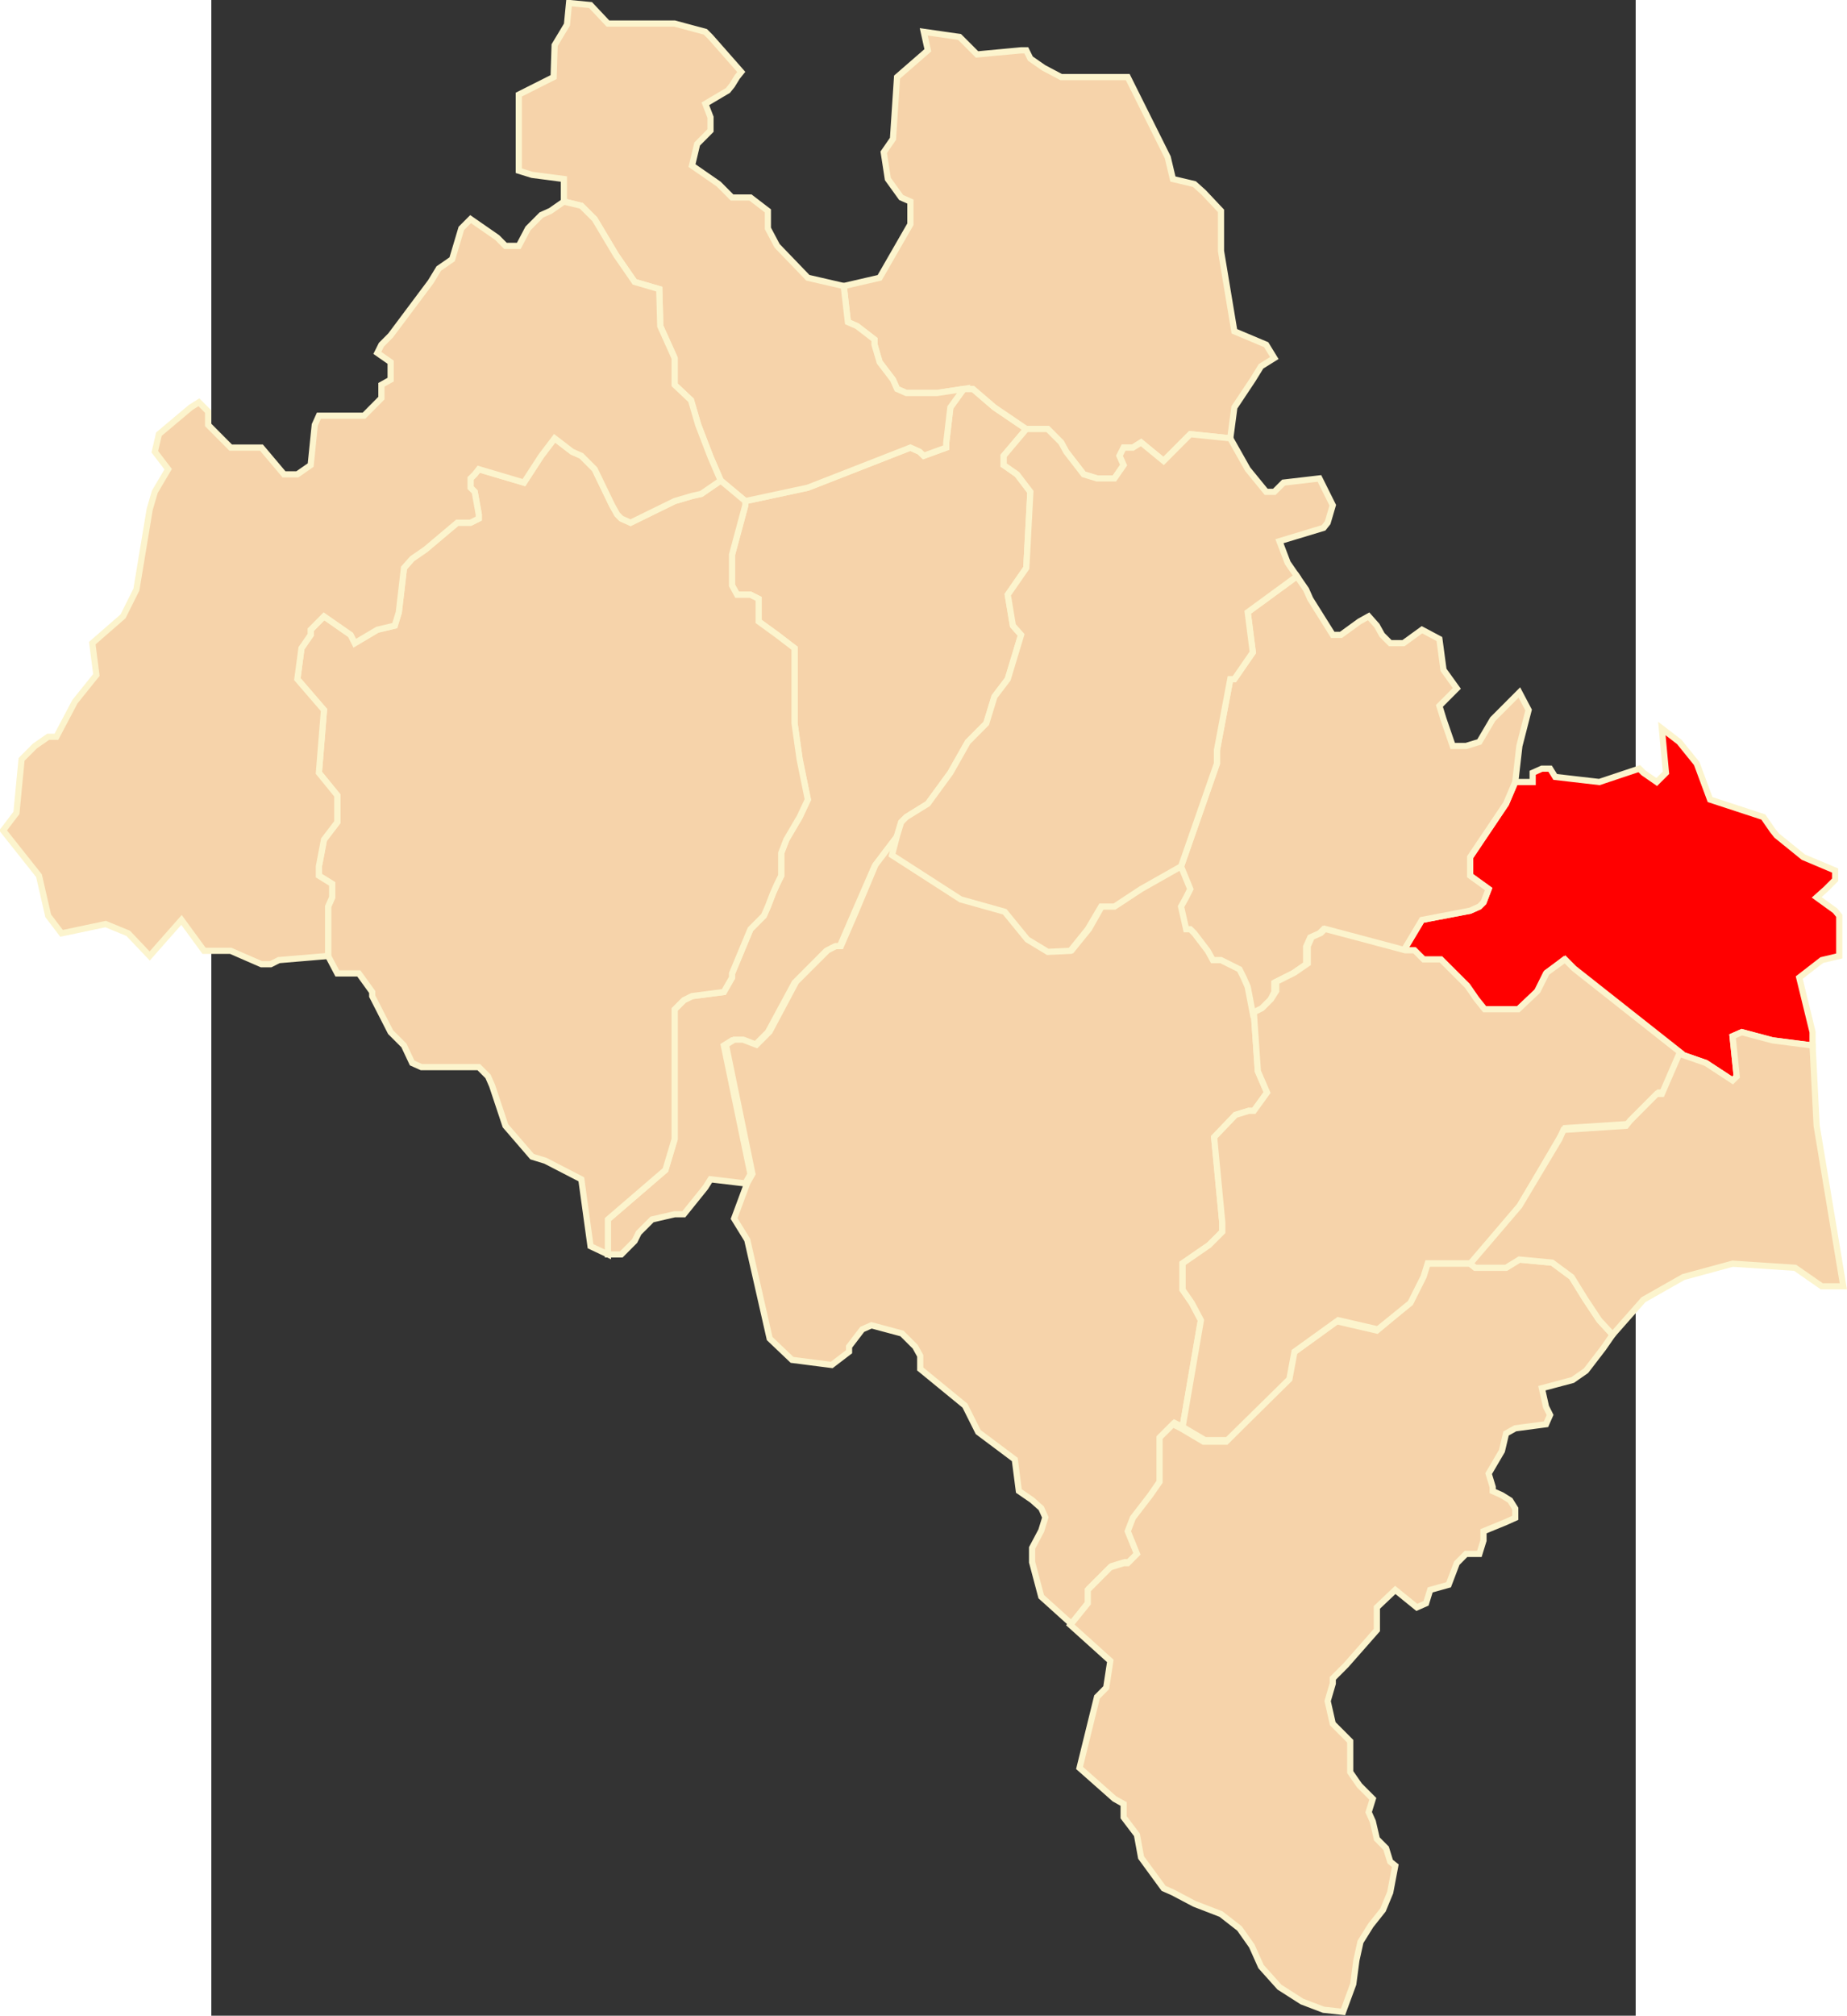
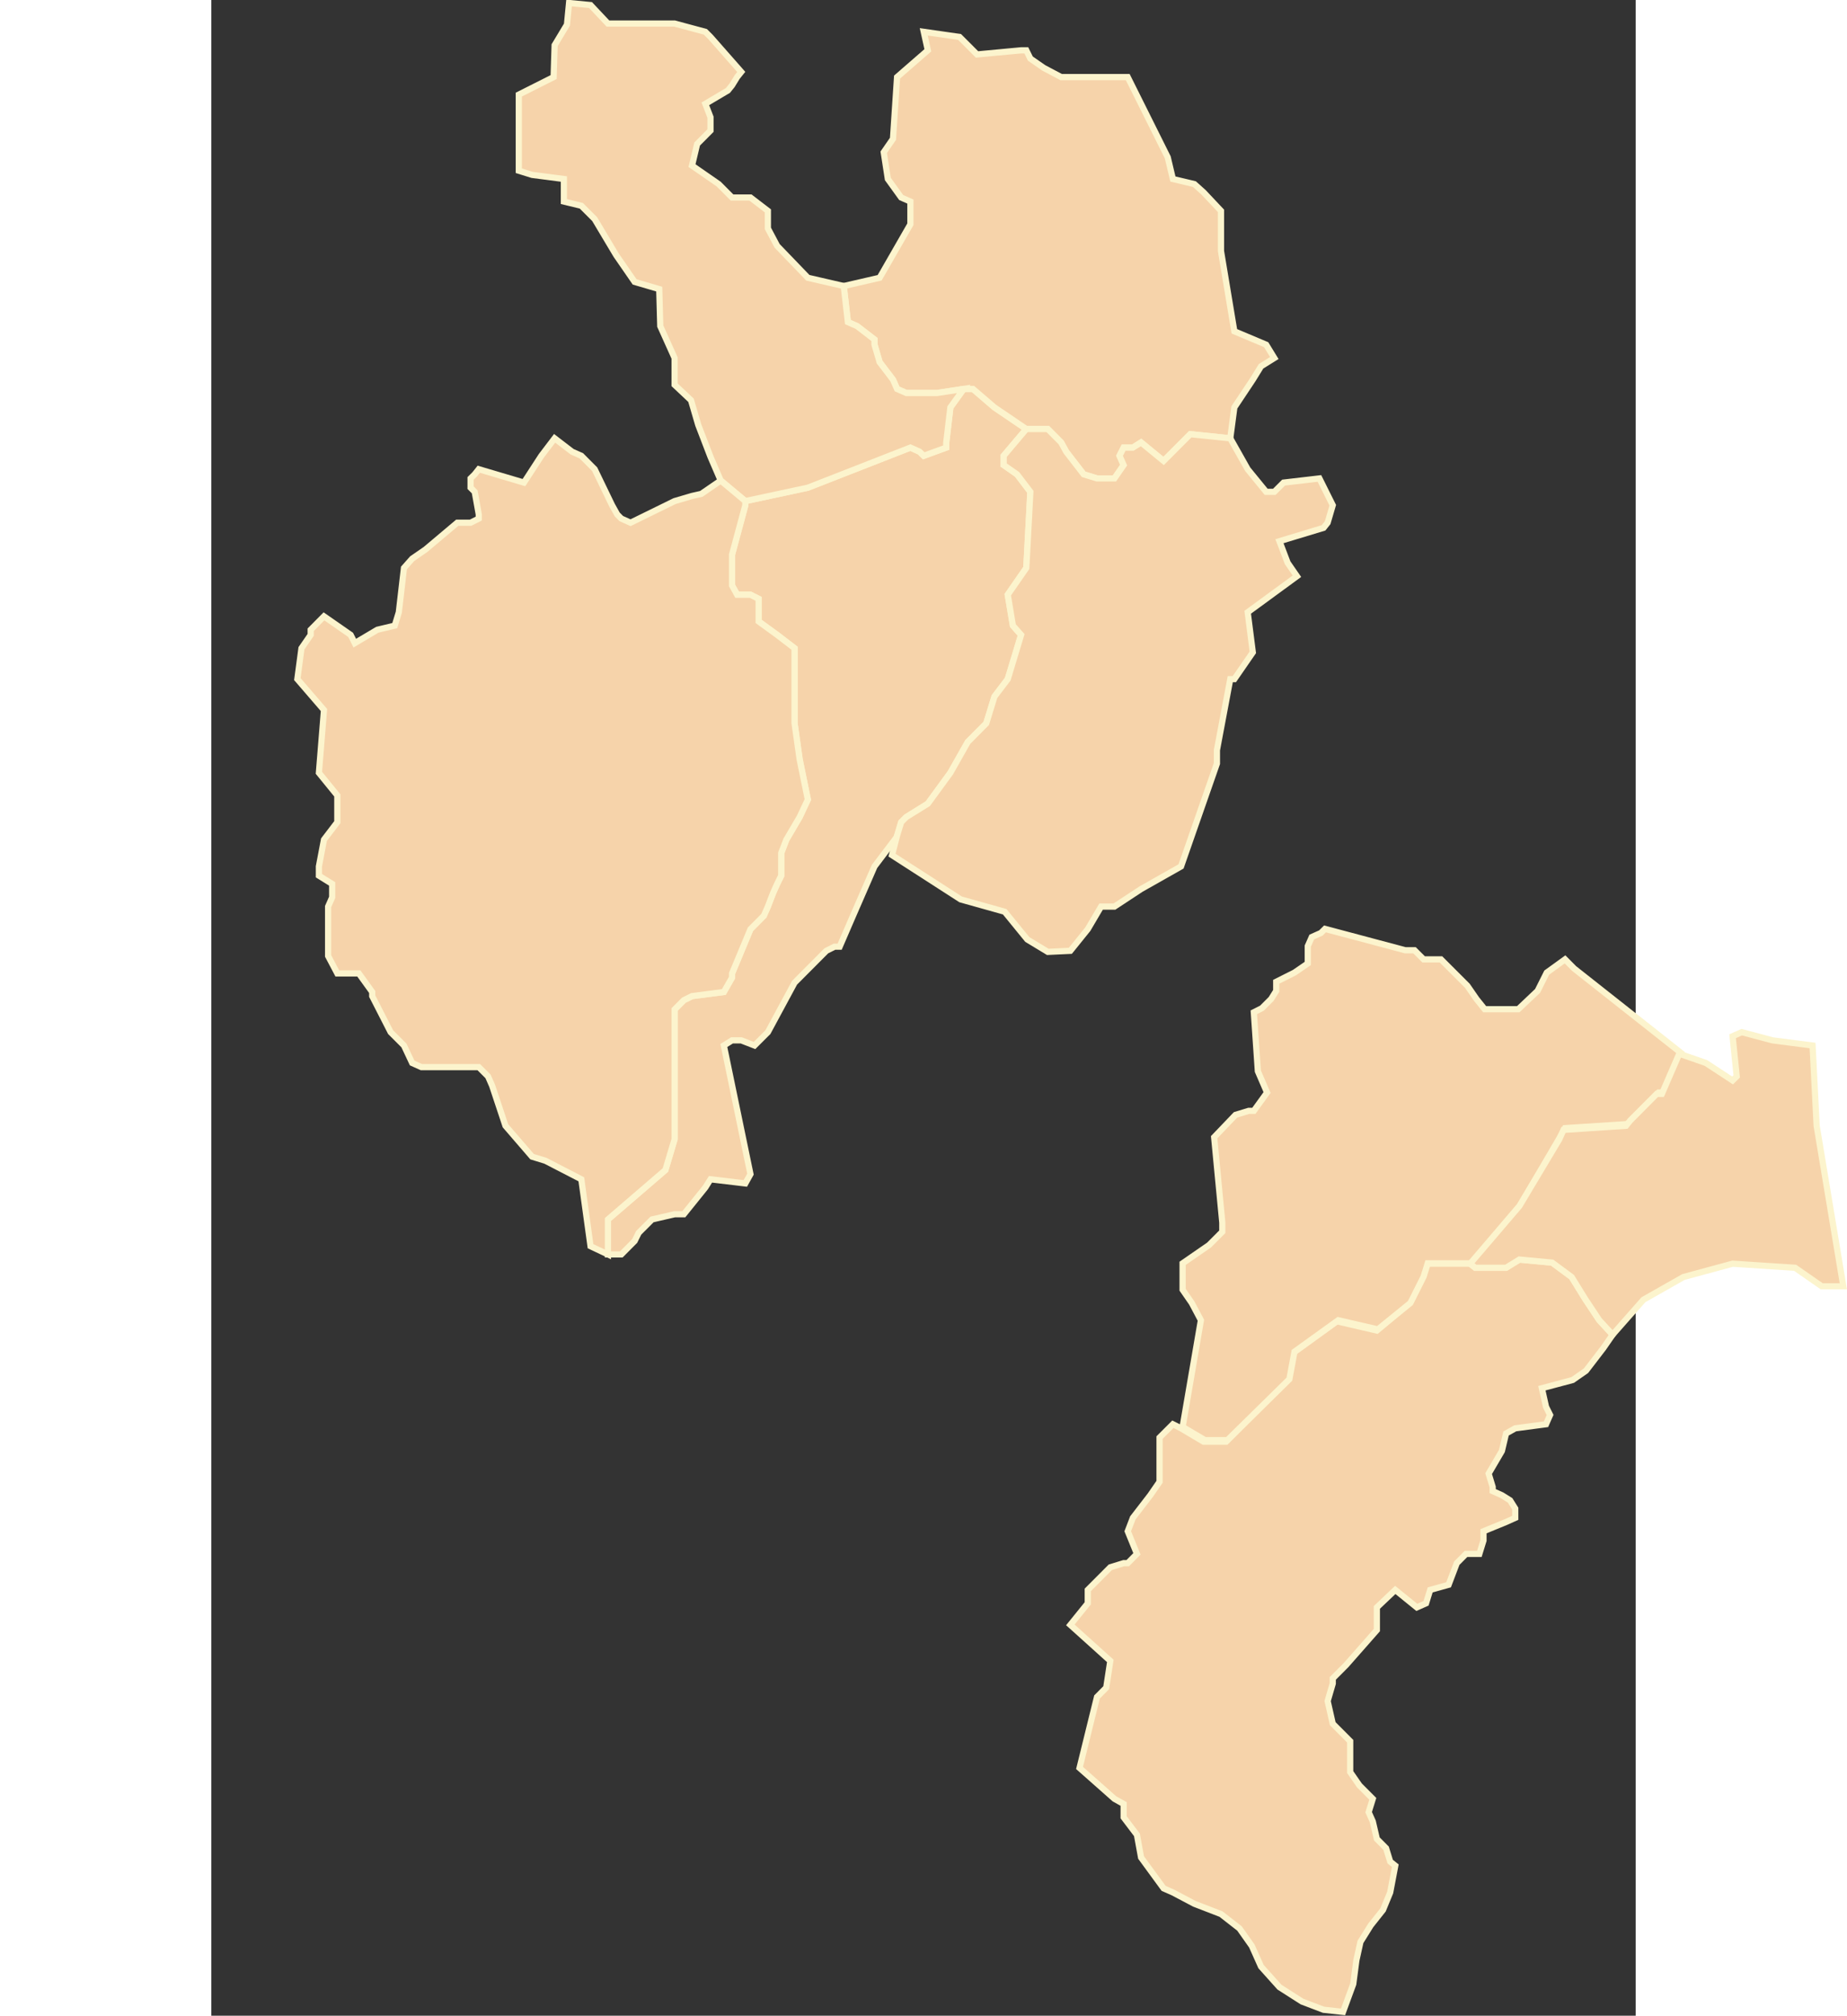
<svg xmlns="http://www.w3.org/2000/svg" xmlns:ns1="http://sodipodi.sourceforge.net/DTD/sodipodi-0.dtd" xmlns:ns2="http://www.inkscape.org/namespaces/inkscape" xml:space="preserve" width="750" height="817.979" style="shape-rendering:geometricPrecision; text-rendering:geometricPrecision; image-rendering:optimizeQuality; fill-rule:evenodd; clip-rule:evenodd" viewBox="0 0 210 297" id="svg2" ns1:version="0.32" ns2:version="0.45.1" ns1:docname="POL powiat horodeński map.svg" ns2:output_extension="org.inkscape.output.svg.inkscape" ns1:docbase="C:\Users\Mistrz\Desktop\powiaty\stanisławowskie" version="1.0">
  <rect x="0" y="0" width="210" height="297" fill="#333333" stroke="none" />
  <ns1:namedview ns2:window-height="575" ns2:window-width="867" ns2:pageshadow="2" ns2:pageopacity="0.0" guidetolerance="10.0" gridtolerance="10.0" objecttolerance="10.0" borderopacity="1.0" bordercolor="#666666" pagecolor="#ffffff" id="base" ns2:zoom="0.46089196" ns2:cx="375" ns2:cy="408.98956" ns2:window-x="154" ns2:window-y="95" ns2:current-layer="svg2" />
  <defs id="defs4">
    <style type="text/css" id="style6">
   
    .str0 {stroke:#FCF4CD;stroke-width:0.706}
    .fil0 {fill:#F6D3AA}
   
  </style>
    <marker id="ArrowEnd" viewBox="0 0 10 10" refX="0" refY="5" markerUnits="strokeWidth" markerWidth="4" markerHeight="3" orient="auto">
      <path d="M 0,0 L 10,5 L 0,10 L 0,0 z " id="path7" />
    </marker>
    <marker id="ArrowStart" viewBox="0 0 10 10" refX="10" refY="5" markerUnits="strokeWidth" markerWidth="4" markerHeight="3" orient="auto">
-       <path d="M 10,0 L 0,5 L 10,10 L 10,0 z " id="path10" />
-     </marker>
+       </marker>
  </defs>
  <g id="Warstwa_x0020_1" transform="matrix(1.292,0,0,1.292,-30.703,-43.423)">
-     <polygon class="fil0 str0" points="191.278,153.777 194.322,154.836 197.362,156.829 197.833,156.365 197.362,151.784 198.413,151.32 201.928,152.255 206.49,152.842 206.49,151.32 204.968,145.095 207.541,143.102 209.536,142.63 209.536,138.049 209.065,137.469 206.956,135.942 208.012,134.999 209.065,133.946 209.065,132.89 205.439,131.36 202.394,128.896 201.928,128.316 200.872,126.786 194.794,124.793 193.271,120.685 191.278,118.218 189.29,116.69 189.761,121.741 188.705,122.792 187.188,121.741 186.716,121.27 182.155,122.792 177.122,122.212 176.537,121.27 175.6,121.27 174.549,121.741 174.549,122.792 172.561,122.792 171.51,125.264 167.414,131.36 167.414,133.475 169.524,134.999 168.937,136.527 168.465,136.998 167.414,137.469 161.916,138.52 159.809,142.043 160.865,142.043 161.916,143.102 163.904,143.102 166.943,146.153 168.001,147.676 168.937,148.848 172.798,148.848 175.02,146.738 176.071,144.624 178.065,143.102 179.116,144.153 191.278,153.777 " id="polygon10" style="fill:#ff0000;stroke:#fcf4cd;stroke-width:0.706;fill-opacity:1" />
    <polygon class="fil0 str0" points="84.701,168.57 85.287,167.512 82.248,152.842 83.185,152.255 84.236,152.255 85.751,152.842 87.275,151.32 90.32,145.682 93.944,142.043 94.882,141.572 95.466,141.572 96.989,138.049 99.443,132.419 102.016,129.017 102.487,127.373 103.073,126.786 104.589,125.844 105.527,125.264 108.1,121.741 110.093,118.218 112.195,116.103 113.132,113.052 114.648,111.058 116.172,106.013 115.235,104.956 114.648,101.433 116.764,98.381 117.228,89.699 115.706,87.704 114.184,86.647 114.184,85.589 116.764,82.537 113.132,80.073 110.673,77.963 109.622,77.963 108.1,80.073 107.629,84.067 107.629,84.654 105.061,85.589 104.589,85.125 103.538,84.654 91.835,89.226 84.701,90.756 84.701,91.227 83.185,96.859 83.185,100.375 83.765,101.433 85.287,101.433 86.223,101.905 86.223,104.483 88.332,106.013 90.32,107.535 90.32,116.103 90.9,120.213 91.835,124.793 90.9,126.786 89.383,129.367 88.798,130.889 88.798,133.475 88.332,134.412 87.861,135.47 87.275,136.998 86.81,138.049 85.287,139.579 83.185,144.624 83.185,145.095 82.248,146.738 78.617,147.21 77.681,147.676 76.63,148.732 76.63,163.525 75.579,167.041 69.023,172.679 69.023,176.668 70.547,176.668 72.069,175.138 72.533,174.201 74.055,172.679 76.63,172.086 77.681,172.086 80.139,169.035 80.726,168.099 84.701,168.57 " id="polygon12" style="fill:#f6d3aa;stroke:#fcf4cd;stroke-width:0.706" />
-     <polygon class="fil0 str0" points="84.924,168.525 83.42,172.577 84.924,175.017 87.478,186.262 90.033,188.694 94.562,189.274 96.537,187.764 96.537,187.184 98.04,185.216 99.093,184.75 102.571,185.682 104.08,187.184 104.66,188.23 104.66,189.732 109.763,193.911 111.273,196.925 115.451,200.053 115.915,203.646 117.425,204.684 118.47,205.614 118.936,206.66 118.47,208.17 117.425,210.138 117.425,211.761 118.47,215.698 121.948,218.833 123.924,216.277 123.924,214.775 126.477,212.227 127.989,211.761 128.453,211.761 129.498,210.717 128.453,208.17 129.033,206.66 131.001,204.11 132.16,202.487 132.16,197.384 132.631,196.925 133.67,195.881 134.6,196.34 136.689,184.171 135.645,182.202 134.6,180.693 134.6,177.681 137.621,175.597 139.13,174.087 139.13,173.042 138.2,163.301 140.64,160.753 142.142,160.295 142.729,160.295 144.239,158.205 143.188,155.773 142.729,149.052 142.142,146.032 141.684,144.994 141.22,144.064 139.13,143.019 138.2,143.019 137.621,141.98 136.109,140.005 135.645,139.541 135.187,139.541 134.6,136.877 135.187,135.833 135.645,134.903 134.6,132.24 129.957,134.903 126.943,136.877 125.434,136.877 123.924,139.541 121.948,141.98 119.4,142.094 117.075,140.705 114.521,137.457 109.418,136.063 101.525,130.965 102.105,128.876 99.551,132.24 97.117,138.036 95.607,141.509 95.02,141.509 94.098,141.98 90.499,145.574 87.478,151.249 85.975,152.759 84.466,152.179 83.42,152.179 82.49,152.759 85.51,167.482 84.924,168.525 " id="polygon14" style="fill:#f6d3aa;stroke:#fcf4cd;stroke-width:0.706" />
    <polygon class="fil0 str0" points="158.292,249.43 157.47,251.423 156.069,253.188 154.897,255.068 154.431,257.177 154.075,259.878 152.909,263.049 150.686,262.807 148.226,261.872 145.653,260.228 143.551,257.883 142.5,255.533 141.092,253.538 138.982,251.895 135.945,250.723 133.493,249.43 132.435,248.964 129.861,245.443 129.39,242.862 127.873,240.861 127.873,239.339 126.822,238.752 122.84,235.231 124.834,227.134 125.885,226.076 126.351,223.024 121.79,218.916 123.778,216.456 123.778,214.928 126.351,212.348 127.873,211.877 128.339,211.877 129.39,210.819 128.339,208.238 128.924,206.71 130.912,204.13 131.969,202.6 131.969,197.555 132.435,197.091 133.493,196.033 134.423,196.499 136.996,198.026 139.569,198.026 146.59,190.987 147.175,187.936 152.202,184.292 156.769,185.35 160.394,182.298 161.916,179.246 162.382,177.724 167.414,177.724 168.001,178.19 171.51,178.19 173.032,177.253 176.772,177.603 178.995,179.246 180.519,181.713 182.155,184.178 183.672,185.821 182.621,187.343 180.633,189.931 179.116,190.987 175.6,191.925 176.071,194.039 176.537,194.976 176.071,196.033 172.561,196.499 171.51,197.091 171.039,199.085 169.524,201.665 169.988,203.193 169.988,203.659 171.039,204.13 171.976,204.717 172.561,205.652 172.561,206.71 171.51,207.182 168.937,208.238 168.937,209.296 168.465,210.819 166.943,210.819 165.892,211.877 164.955,214.342 162.853,214.928 162.382,216.456 161.331,216.922 158.871,214.928 156.769,216.922 156.769,219.508 153.259,223.495 151.737,225.019 151.737,225.604 151.152,227.605 151.737,230.186 153.725,232.179 153.725,235.702 154.781,237.225 156.305,238.752 155.832,240.276 156.305,241.333 156.769,243.326 157.82,244.385 158.292,245.914 158.871,246.378 158.292,249.43 " id="polygon16" style="fill:#f6d3aa;stroke:#fcf4cd;stroke-width:0.706;fill-opacity:1" />
    <polygon class="fil0 str0" points="140.041,83.596 135.479,83.124 132.435,86.176 129.861,84.067 128.924,84.654 127.873,84.654 127.402,85.589 127.873,86.647 126.822,88.17 124.834,88.17 123.312,87.704 121.318,85.125 120.739,84.067 119.216,82.537 116.764,82.537 113.132,80.073 110.673,77.963 109.622,77.963 106.578,78.429 103.073,78.429 102.016,77.963 101.55,76.907 100.028,74.913 99.443,72.918 99.443,72.333 97.455,70.803 96.404,70.339 95.932,66.229 100.028,65.287 103.538,59.183 103.538,56.597 102.487,56.133 100.965,54.024 100.494,50.972 101.55,49.443 102.016,42.398 105.527,39.347 105.061,37.238 109.151,37.824 110.673,39.347 111.144,39.818 116.172,39.347 116.764,39.347 117.228,40.289 118.75,41.347 120.739,42.398 128.339,42.398 132.906,51.552 133.493,54.024 135.945,54.604 136.996,55.546 138.982,57.656 138.982,62.235 140.506,71.39 144.136,72.918 145.068,74.44 143.551,75.385 142.614,76.907 140.506,80.073 140.041,83.596 " id="polygon18" style="fill:#f6d3aa;stroke:#fcf4cd;stroke-width:0.706" />
-     <polygon class="fil0 str0" points="159.809,142.043 150.686,139.579 150.214,140.05 149.163,140.521 148.697,141.572 148.697,143.573 147.175,144.624 145.068,145.682 145.068,146.738 144.602,147.676 143.551,148.732 142.614,149.198 142.029,146.153 141.563,145.095 141.092,144.153 138.982,143.102 138.052,143.102 137.467,142.043 135.945,140.05 135.479,139.579 135.008,139.579 134.423,136.998 135.008,135.942 135.479,134.999 134.423,132.419 138.518,120.685 138.518,119.161 140.041,111.058 140.506,111.058 142.614,108.006 142.029,103.432 147.647,99.324 148.697,100.846 149.163,101.905 151.737,106.013 152.674,106.013 154.781,104.483 155.832,103.898 156.769,104.956 157.356,106.013 158.292,106.955 159.809,106.955 161.916,105.428 163.904,106.484 164.375,110.007 165.892,112.116 163.904,114.11 164.375,115.632 165.426,118.684 166.943,118.684 168.465,118.218 169.988,115.632 171.976,113.638 173.032,112.58 174.085,114.581 173.032,118.684 172.561,122.792 171.51,125.264 167.414,131.36 167.414,133.475 169.524,134.999 168.937,136.527 168.465,136.998 167.414,137.469 161.916,138.52 159.809,142.043 " id="polygon20" style="fill:#f6d3aa;stroke:#fcf4cd;stroke-width:0.706" />
    <polygon class="fil0 str0" points="58.851,44.398 62.825,42.398 62.939,38.76 64.347,36.416 64.584,33.951 67.036,34.186 69.023,36.295 76.63,36.295 80.139,37.238 80.726,37.824 84.236,41.812 83.765,42.398 83.185,43.341 82.714,43.926 80.139,45.45 80.726,46.978 80.726,48.5 79.204,50.03 78.617,52.495 81.663,54.604 83.185,56.133 85.287,56.133 87.275,57.656 87.275,59.656 88.332,61.65 91.835,65.287 95.932,66.229 96.404,70.339 97.455,70.803 99.443,72.333 99.443,72.918 100.028,74.913 101.55,76.907 102.016,77.963 103.073,78.429 106.578,78.429 109.622,77.963 108.1,80.073 107.629,84.067 107.629,84.654 105.061,85.589 104.589,85.125 103.538,84.654 91.835,89.226 84.701,90.756 81.892,88.412 80.726,85.71 79.325,82.066 78.503,79.256 76.63,77.492 76.63,74.44 74.993,70.803 74.877,66.58 72.069,65.758 69.96,62.706 67.508,58.598 65.985,57.076 63.997,56.597 63.997,54.024 60.366,53.553 58.851,53.081 58.851,44.398 " id="polygon22" style="fill:#f6d3aa;stroke:#fcf4cd;stroke-width:0.706" />
    <polygon class="fil0 str0" points="84.701,91.227 83.185,96.859 83.185,100.375 83.765,101.433 85.287,101.433 86.223,101.905 86.223,104.483 88.332,106.013 90.32,107.535 90.32,116.103 90.9,120.213 91.835,124.793 90.9,126.786 89.383,129.367 88.798,130.889 88.798,133.475 88.332,134.412 87.861,135.47 87.275,136.998 86.81,138.049 85.287,139.579 83.185,144.624 83.185,145.095 82.248,146.738 78.617,147.21 77.681,147.676 76.63,148.732 76.63,163.525 75.579,167.041 69.023,172.679 69.023,176.668 67.036,175.73 65.985,168.099 61.888,165.985 60.366,165.519 57.327,161.996 55.804,157.422 55.34,156.365 54.282,155.307 47.734,155.307 46.683,154.836 45.746,152.842 44.224,151.32 42.122,147.21 42.122,146.738 40.598,144.624 38.14,144.624 37.089,142.63 37.089,136.998 37.553,135.942 37.553,134.412 36.038,133.475 36.038,132.419 36.618,129.367 38.14,127.373 38.14,124.322 36.038,121.741 36.618,114.581 33.579,111.058 34.05,107.535 35.101,106.013 35.101,105.428 36.618,103.898 39.662,106.013 40.134,106.955 42.707,105.428 44.695,104.956 45.159,103.432 45.746,98.381 46.683,97.323 48.206,96.272 51.83,93.221 53.347,93.221 54.282,92.749 54.282,92.278 53.818,89.699 53.347,89.226 53.347,88.17 53.818,87.704 54.282,87.119 59.436,88.646 61.424,85.589 62.939,83.596 64.934,85.125 65.985,85.589 67.508,87.119 69.494,91.227 70.081,92.278 70.547,92.749 71.603,93.221 76.63,90.756 78.617,90.171 79.675,89.934 81.892,88.412 84.701,90.756 84.701,91.227 " id="polygon24" style="fill:#f6d3aa;stroke:#fcf4cd;stroke-width:0.706" />
    <polygon class="fil0 str0" points="142.729,149.052 143.652,148.586 144.698,147.542 145.283,146.612 145.283,145.574 147.367,144.528 148.884,143.485 148.884,141.509 149.342,140.471 150.386,140.005 150.852,139.541 160.018,141.98 161.064,141.98 162.107,143.019 164.083,143.019 167.097,146.032 168.14,147.542 169.07,148.701 172.906,148.701 175.111,146.612 176.154,144.528 178.244,143.019 179.282,144.064 191.475,153.684 189.501,158.205 188.921,158.205 187.412,159.709 185.902,161.219 185.436,161.799 178.244,162.263 177.664,163.301 173.135,171.073 167.568,177.681 162.573,177.681 162.107,179.19 160.598,182.202 156.885,185.216 152.361,184.171 147.367,187.764 146.787,190.892 139.71,197.849 137.155,197.849 134.6,196.34 136.689,184.171 135.645,182.202 134.6,180.693 134.6,177.681 137.621,175.597 139.13,174.087 139.13,173.042 138.2,163.301 140.64,160.753 142.142,160.295 142.729,160.295 144.239,158.205 143.188,155.773 142.729,149.052 " id="polygon26" style="fill:#f6d3aa;stroke:#fcf4cd;stroke-width:0.706" />
    <polygon class="fil0 str0" points="209.536,180.304 207.541,180.304 204.496,178.19 197.362,177.724 191.749,179.246 187.188,181.834 183.672,185.821 182.155,184.178 180.519,181.713 178.995,179.246 176.772,177.603 173.032,177.253 171.51,178.19 168.001,178.19 167.414,177.724 173.032,171.151 177.594,163.525 178.065,162.467 185.201,161.996 185.666,161.411 187.188,159.881 188.705,158.359 189.29,158.359 191.278,153.777 194.322,154.836 197.362,156.829 197.833,156.365 197.362,151.784 198.413,151.32 201.928,152.255 206.49,152.842 206.956,161.996 210,180.304 209.536,180.304 " id="polygon28" style="fill:#f6d3aa;stroke:#fcf4cd;stroke-width:0.706;fill-opacity:1" />
    <polygon class="fil0 str0" points="147.647,99.324 142.029,103.432 142.614,108.006 140.506,111.058 140.041,111.058 138.518,119.161 138.518,120.685 134.423,132.419 129.861,134.999 126.822,136.998 125.3,136.998 123.778,139.579 121.79,142.043 119.216,142.164 116.878,140.75 114.297,137.585 109.272,136.177 101.437,131.131 102.016,128.896 102.487,127.373 103.073,126.786 105.527,125.264 108.1,121.741 110.093,118.218 112.195,116.103 113.132,113.052 114.648,111.058 116.172,106.013 115.235,104.956 114.648,101.433 116.764,98.381 117.228,89.699 115.706,87.704 114.184,86.647 114.184,85.589 116.764,82.537 119.216,82.537 120.739,84.067 121.318,85.125 123.312,87.704 124.834,88.17 126.822,88.17 127.873,86.647 127.402,85.589 127.873,84.654 128.924,84.654 129.861,84.067 132.435,86.176 135.479,83.124 140.041,83.596 142.029,87.119 144.136,89.699 145.068,89.699 146.124,88.646 150.214,88.17 151.737,91.227 151.152,93.221 150.686,93.807 145.653,95.33 146.59,97.794 147.647,99.324 " id="polygon30" style="fill:#f6d3aa;stroke:#fcf4cd;stroke-width:0.706" />
-     <polygon class="fil0 str0" points="10.179,106.955 10.645,110.587 8.193,113.638 7.142,115.632 6.084,117.633 5.147,117.633 3.632,118.684 2.109,120.213 1.522,126.315 0,128.316 4.096,133.475 5.147,138.049 6.671,140.05 11.702,138.992 14.277,140.05 16.729,142.63 20.36,138.52 22.934,142.043 25.973,142.043 29.483,143.573 30.534,143.573 31.47,143.102 37.089,142.63 37.089,136.998 37.553,135.942 37.553,134.412 36.038,133.475 36.038,132.419 36.618,129.367 38.14,127.373 38.14,124.322 36.038,121.741 36.618,114.581 33.579,111.058 34.05,107.535 35.101,106.013 35.101,105.428 36.618,103.898 39.662,106.013 40.134,106.955 42.707,105.428 44.695,104.956 45.159,103.432 45.746,98.381 46.683,97.323 48.206,96.272 51.83,93.221 53.347,93.221 54.282,92.749 54.282,92.278 53.818,89.699 53.347,89.226 53.347,88.17 53.818,87.704 54.282,87.119 59.436,88.646 61.424,85.589 62.939,83.596 64.934,85.125 65.985,85.589 67.508,87.119 69.494,91.227 70.081,92.278 70.547,92.749 71.603,93.221 76.63,90.756 78.617,90.171 79.675,89.934 81.892,88.412 80.726,85.71 79.325,82.066 78.503,79.256 76.63,77.492 76.63,74.44 74.993,70.803 74.877,66.58 72.069,65.758 69.96,62.706 67.508,58.598 65.985,57.076 63.997,56.597 62.475,57.656 61.424,58.127 59.902,59.656 58.851,61.65 57.327,61.65 56.391,60.707 53.347,58.598 52.294,59.656 51.243,63.178 49.721,64.229 48.791,65.758 44.224,71.862 43.173,72.918 42.707,73.855 44.224,74.913 44.224,76.907 43.173,77.492 43.173,79.014 41.185,81.015 36.038,81.015 35.567,82.066 35.101,86.647 33.579,87.704 32.056,87.704 29.483,84.654 25.973,84.654 25.386,84.067 23.398,82.066 23.398,80.544 22.347,79.486 21.411,80.073 17.78,83.124 17.314,85.125 18.838,87.119 17.314,89.699 16.729,91.698 15.212,100.846 13.69,103.898 10.179,106.955 " id="polygon32" style="fill:#f6d3aa;stroke:#fcf4cd;stroke-width:0.706" />
  </g>
</svg>